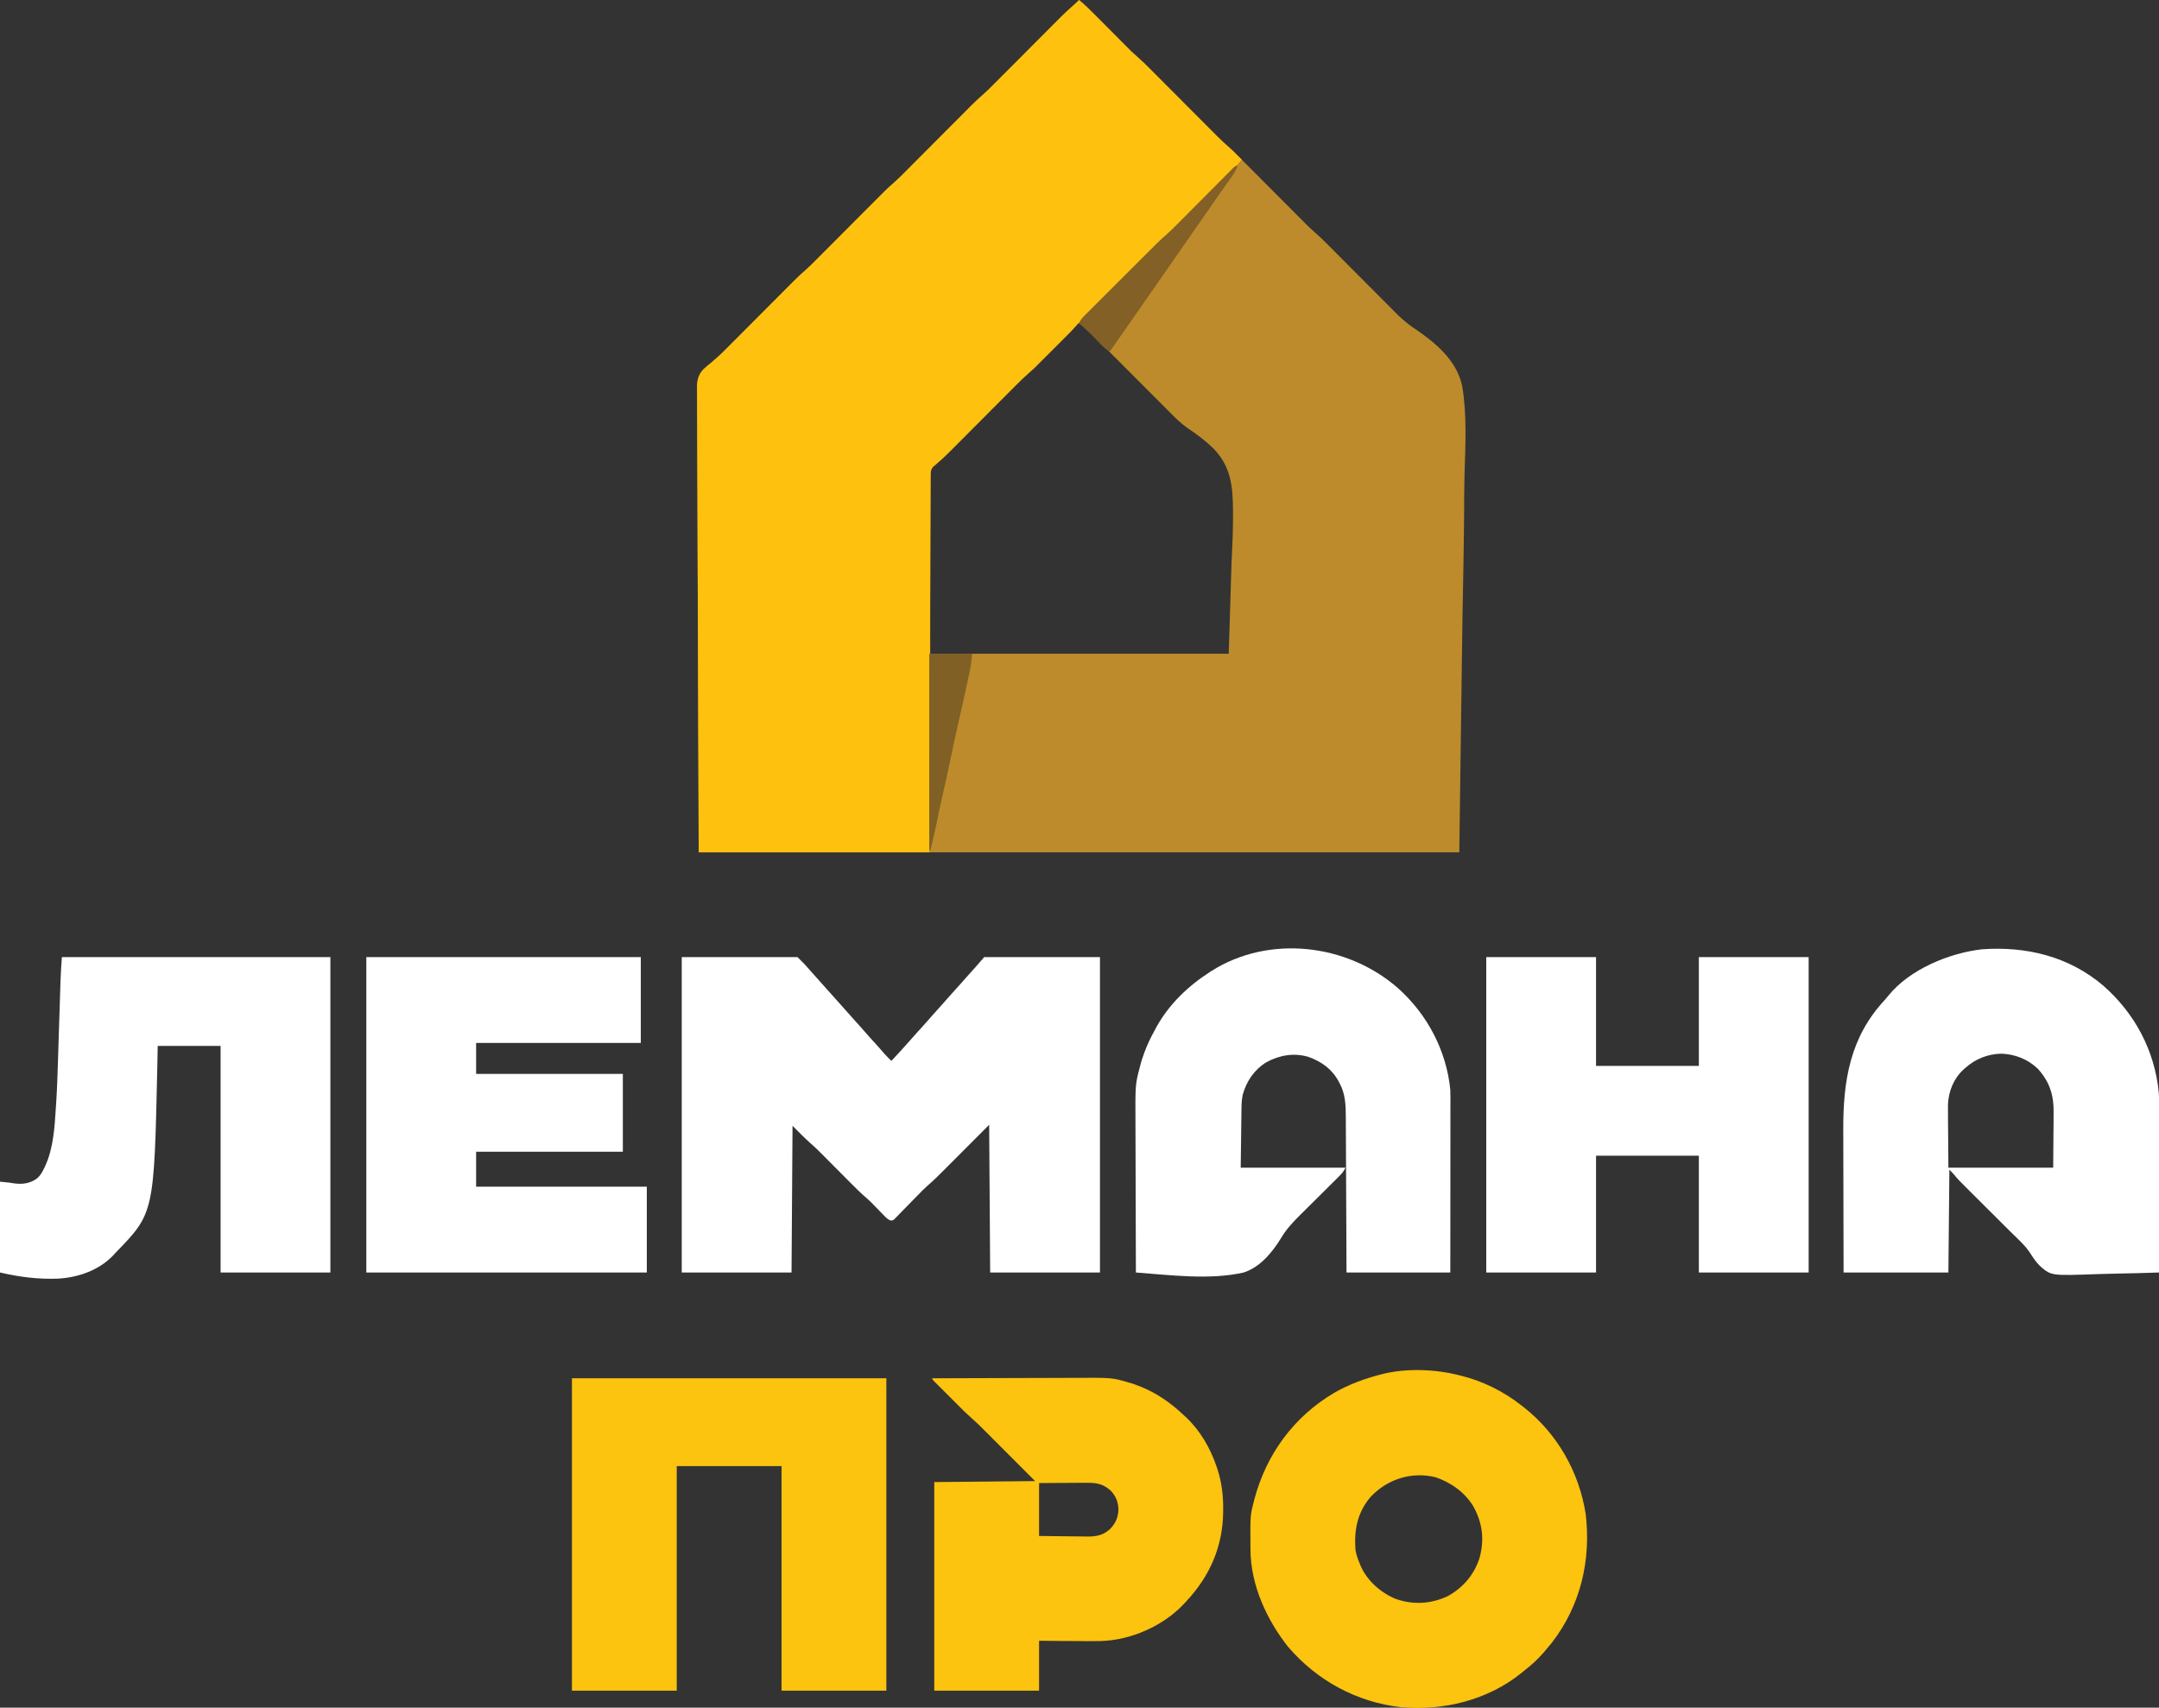
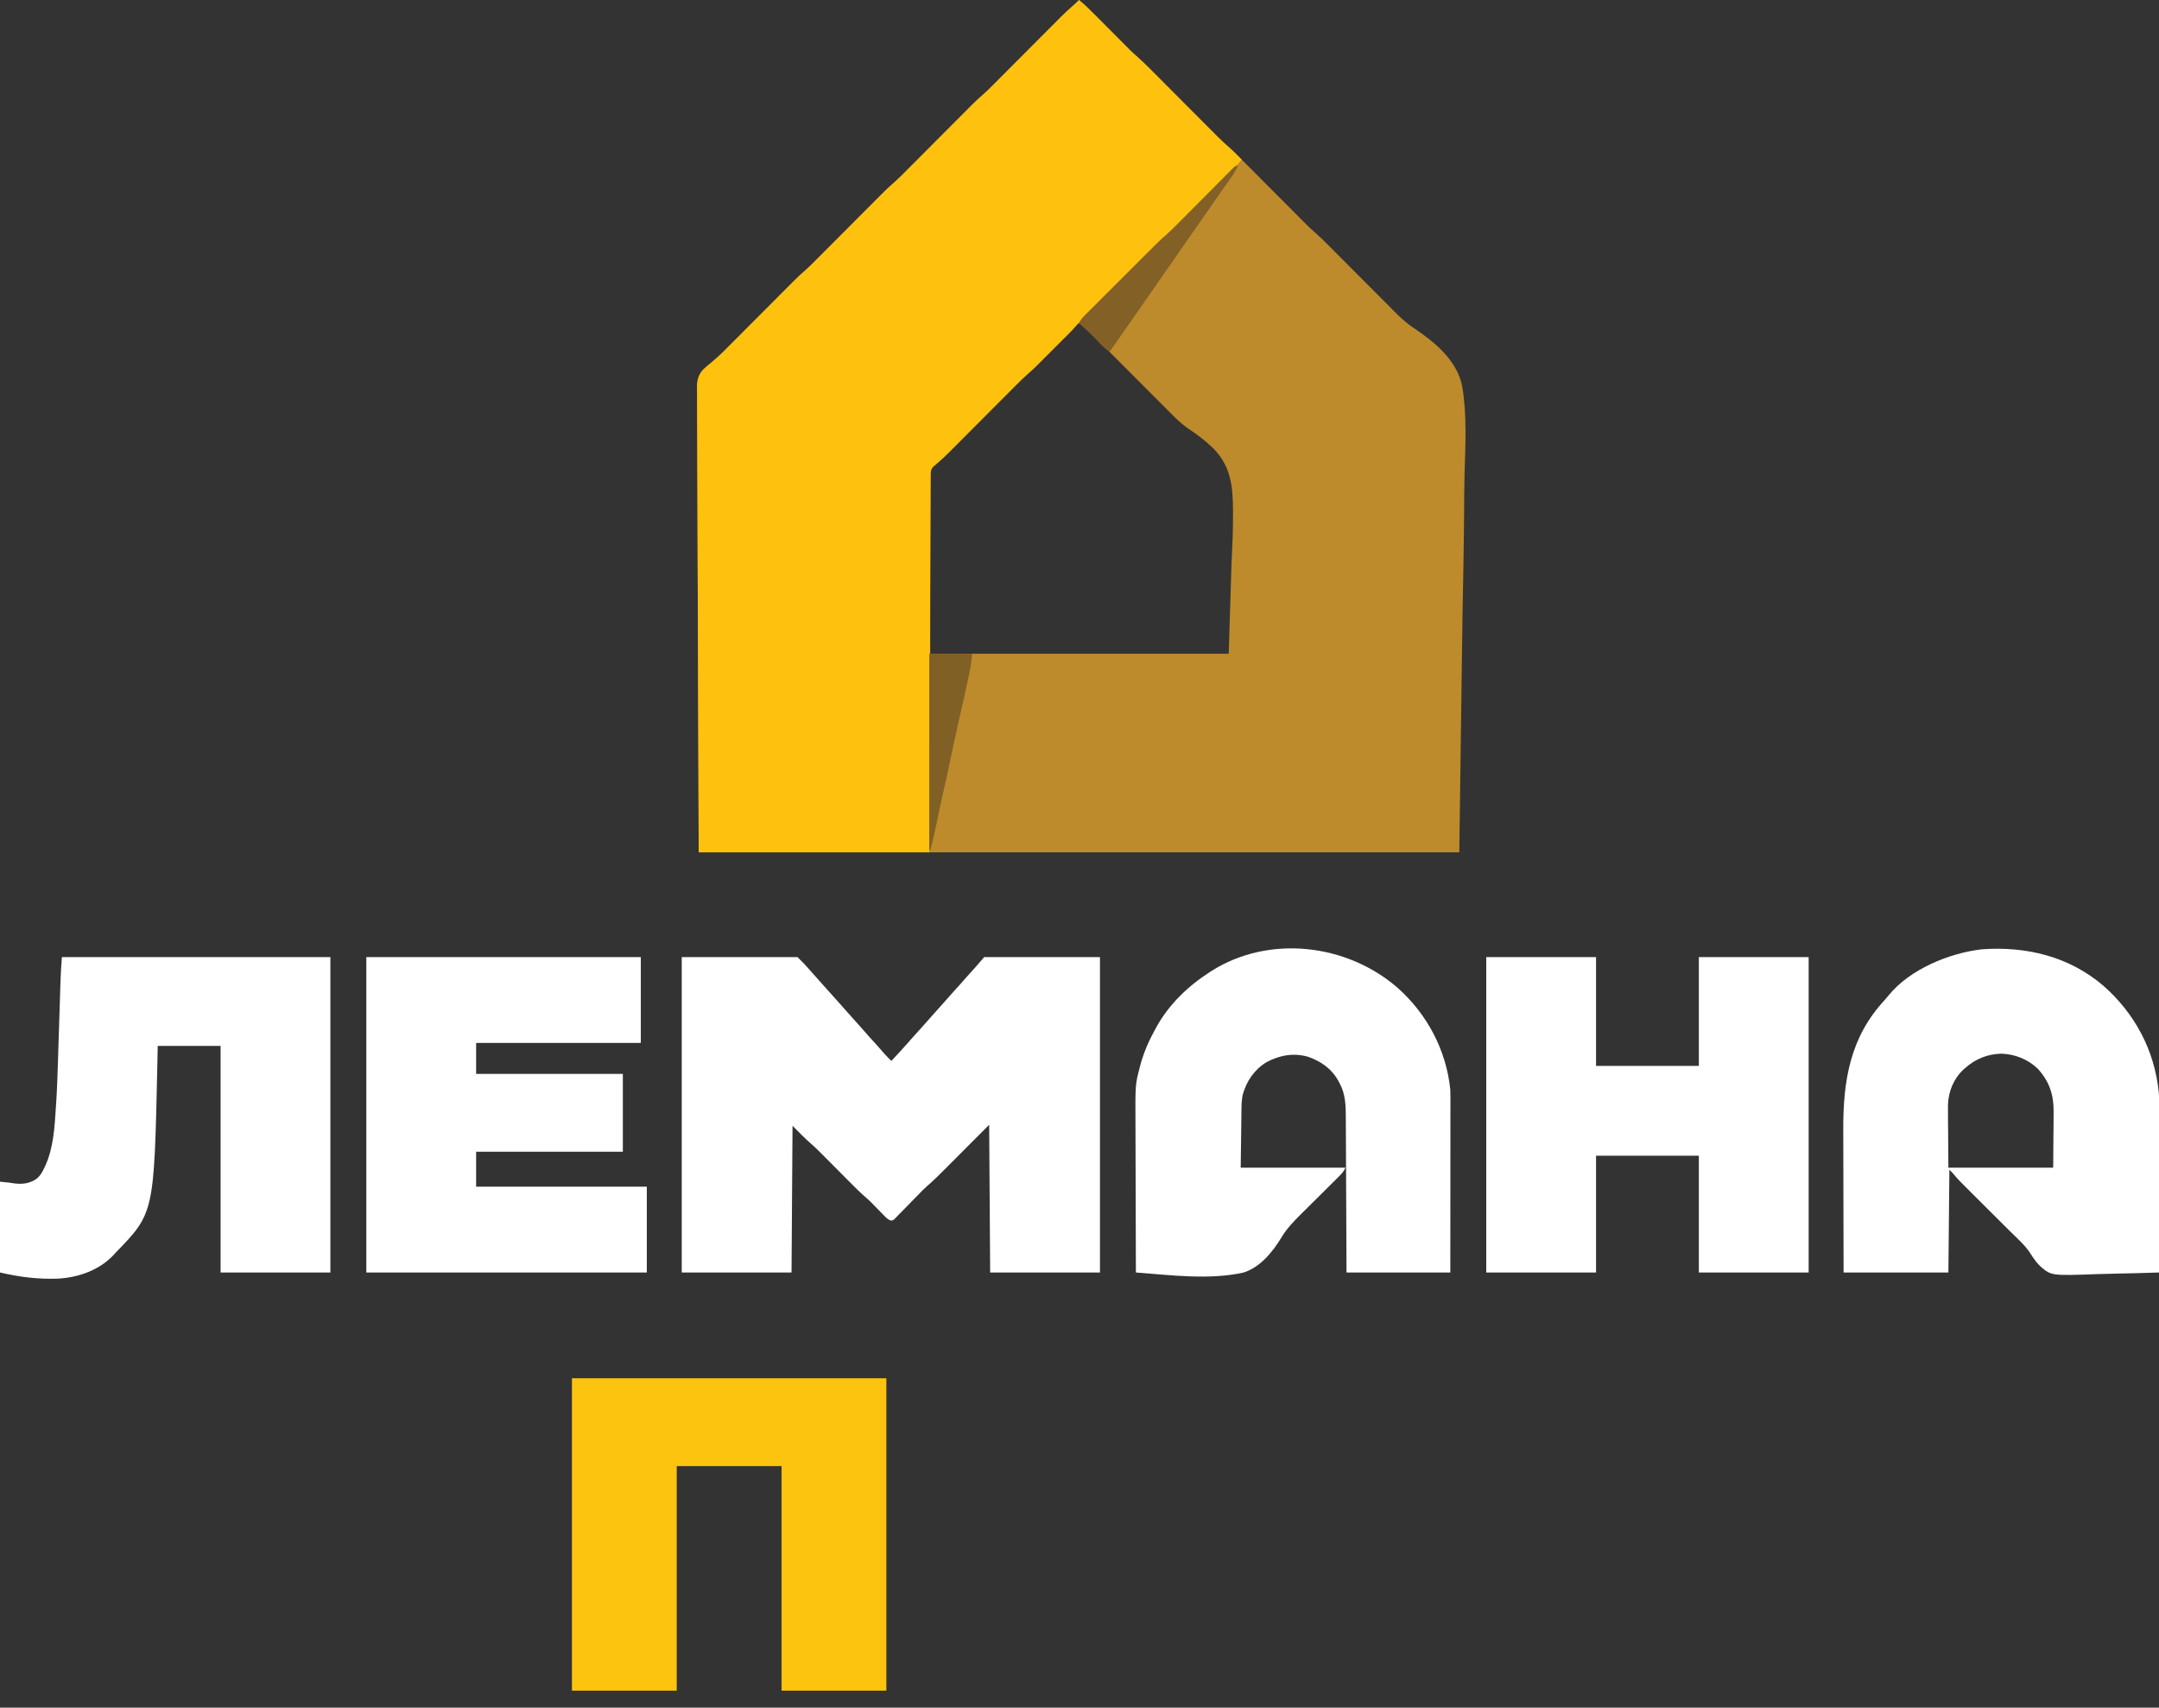
<svg xmlns="http://www.w3.org/2000/svg" width="2163" height="1711" viewBox="0 0 2163 1711" fill="none">
  <rect x="0" y="0" width="2163" height="1711" fill="#333333" stroke="none" />
  <g clip-path="url(#clip0_88_15)">
-     <path d="M1081 0C1086.8 4.777 1092.1 9.981 1097.38 15.31C1098.93 16.873 1100.49 18.433 1102.04 19.992C1105.9 23.864 1109.75 27.741 1113.61 31.618C1116.87 34.903 1120.14 38.185 1123.41 41.465C1124.93 42.989 1126.44 44.515 1127.95 46.042C1128.9 46.993 1129.85 47.944 1130.8 48.894C1132.02 50.123 1132.02 50.123 1133.26 51.376C1135.4 53.427 1137.56 55.373 1139.81 57.306C1144.16 61.091 1148.24 65.116 1152.31 69.211C1153.1 70.001 1153.88 70.79 1154.7 71.604C1156.39 73.305 1158.09 75.008 1159.79 76.712C1162.48 79.414 1165.17 82.112 1167.86 84.81C1174.06 91.023 1180.26 97.24 1186.45 103.458C1192.59 109.618 1198.73 115.775 1204.87 121.93C1207.52 124.579 1210.16 127.232 1212.8 129.884C1214.43 131.519 1216.06 133.154 1217.69 134.789C1218.42 135.52 1219.14 136.25 1219.89 137.003C1223.8 140.916 1227.82 144.621 1232.01 148.236C1235.53 151.353 1238.81 154.694 1242.12 158.027C1242.89 158.797 1243.66 159.567 1244.45 160.361C1246.11 162.02 1247.76 163.68 1249.42 165.342C1252.04 167.976 1254.66 170.608 1257.29 173.238C1263.33 179.296 1269.38 185.359 1275.42 191.422C1281.4 197.428 1287.39 203.433 1293.38 209.434C1295.95 212.017 1298.53 214.603 1301.1 217.189C1302.69 218.784 1304.28 220.378 1305.87 221.973C1306.58 222.685 1307.29 223.396 1308.02 224.13C1311.25 227.367 1314.53 230.503 1317.99 233.494C1322.26 237.181 1326.24 241.117 1330.22 245.119C1330.99 245.899 1331.77 246.679 1332.57 247.482C1334.25 249.163 1335.93 250.844 1337.6 252.527C1340.26 255.195 1342.92 257.86 1345.57 260.524C1351.7 266.659 1357.82 272.8 1363.93 278.94C1370 285.023 1376.06 291.104 1382.13 297.182C1384.73 299.798 1387.34 302.417 1389.95 305.037C1391.56 306.652 1393.17 308.266 1394.78 309.881C1395.86 310.963 1395.86 310.963 1396.95 312.066C1397.63 312.748 1398.31 313.429 1399.02 314.13C1399.89 315.003 1399.89 315.003 1400.77 315.893C1405.77 320.62 1410.76 324.928 1416.51 328.738C1437.49 342.77 1459.75 361.085 1464.9 386.998C1469.79 415.535 1468.11 445.401 1467.27 474.206C1466.9 487.427 1466.86 500.635 1466.82 513.862C1466.56 548.64 1465.85 583.414 1465.19 618.188C1464.14 696.006 1463.08 773.824 1462 854C1210.54 854 959.079 854 699.999 854C699.731 775.398 699.463 696.796 699.187 615.812C699.069 590.976 698.95 566.139 698.828 540.55C698.77 510.267 698.77 510.267 698.759 496.099C698.746 486.184 698.699 476.27 698.627 466.356C698.544 454.921 698.506 443.488 698.525 432.053C698.532 426.204 698.52 420.356 698.45 414.507C698.386 409.213 698.383 403.923 698.428 398.63C698.433 396.72 698.417 394.809 698.376 392.9C698.196 383.96 698.203 377.006 704.549 370.207C707.242 367.633 710.071 365.297 712.999 363C714.438 361.739 715.873 360.472 717.298 359.195C717.916 358.669 718.533 358.143 719.169 357.602C722.68 354.53 725.931 351.19 729.216 347.881C730.384 346.711 730.384 346.711 731.575 345.518C733.252 343.837 734.927 342.156 736.602 340.473C739.257 337.805 741.915 335.14 744.574 332.476C750.219 326.82 755.859 321.16 761.499 315.5C768.039 308.937 774.58 302.376 781.125 295.818C783.735 293.202 786.342 290.583 788.948 287.963C790.56 286.348 792.171 284.734 793.783 283.119C794.499 282.398 795.215 281.677 795.953 280.934C799.841 277.045 803.838 273.365 808 269.773C811.551 266.623 814.873 263.248 818.216 259.881C819.384 258.711 819.384 258.711 820.575 257.518C822.252 255.837 823.927 254.156 825.602 252.473C828.257 249.805 830.915 247.14 833.574 244.476C839.219 238.82 844.859 233.16 850.499 227.5C857.039 220.937 863.58 214.376 870.125 207.818C872.735 205.202 875.342 202.583 877.948 199.963C879.56 198.348 881.171 196.734 882.783 195.119C883.499 194.398 884.215 193.677 884.953 192.934C888.841 189.045 892.838 185.366 897 181.773C900.551 178.624 903.873 175.248 907.216 171.881C907.995 171.101 908.773 170.321 909.575 169.518C911.252 167.837 912.927 166.156 914.602 164.473C917.257 161.805 919.915 159.14 922.574 156.476C928.219 150.82 933.859 145.16 939.499 139.5C946.039 132.937 952.58 126.376 959.125 119.818C961.735 117.202 964.342 114.583 966.948 111.963C968.56 110.348 970.171 108.734 971.783 107.119C972.499 106.398 973.215 105.677 973.953 104.934C977.841 101.045 981.838 97.365 986 93.773C989.551 90.624 992.873 87.248 996.216 83.881C996.995 83.101 997.773 82.321 998.575 81.518C1000.25 79.837 1001.93 78.156 1003.6 76.473C1006.26 73.805 1008.92 71.14 1011.57 68.476C1017.22 62.82 1022.86 57.16 1028.5 51.5C1035.04 44.937 1041.58 38.376 1048.13 31.818C1050.73 29.202 1053.34 26.583 1055.95 23.963C1057.56 22.348 1059.17 20.734 1060.78 19.119C1061.5 18.398 1062.21 17.677 1062.95 16.933C1066.94 12.95 1071.02 9.15 1075.29 5.484C1077.29 3.746 1079.17 1.91 1081 0ZM1078.07 325.699C1077.28 326.495 1076.49 327.291 1075.68 328.112C1074.78 329.01 1073.89 329.908 1072.96 330.834C1071.98 331.828 1071 332.822 1070.02 333.816C1069.01 334.831 1068 335.846 1066.99 336.86C1064.33 339.541 1061.67 342.228 1059 344.916C1054.77 349.195 1050.53 353.467 1046.28 357.735C1044.81 359.219 1043.34 360.706 1041.87 362.193C1040.95 363.114 1040.04 364.034 1039.1 364.983C1038.31 365.784 1037.51 366.586 1036.69 367.412C1034.57 369.452 1032.42 371.385 1030.19 373.306C1025.87 377.063 1021.82 381.054 1017.78 385.119C1017 385.899 1016.23 386.679 1015.42 387.482C1013.75 389.163 1012.07 390.844 1010.4 392.527C1007.74 395.195 1005.08 397.86 1002.42 400.524C996.78 406.18 991.139 411.84 985.499 417.5C978.96 424.063 972.419 430.624 965.874 437.182C963.264 439.798 960.657 442.417 958.05 445.037C956.439 446.652 954.828 448.266 953.216 449.881C952.142 450.963 952.142 450.963 951.046 452.066C947.145 455.969 943.155 459.693 938.949 463.266C938.305 463.838 937.662 464.41 936.999 465C936.108 465.736 935.217 466.472 934.3 467.23C931.414 470.705 931.309 473.302 931.398 477.625C931.394 478.382 931.39 479.14 931.385 479.921C931.377 482.465 931.404 485.007 931.432 487.55C931.433 489.403 931.433 491.256 931.43 493.109C931.429 498.071 931.458 503.032 931.493 507.994C931.521 512.65 931.523 517.306 931.526 521.962C931.553 535.579 931.622 549.196 931.687 562.812C931.79 593.234 931.893 623.656 931.999 655C1030.67 655 1129.34 655 1231 655C1231.91 625.548 1232.81 596.095 1233.75 565.75C1234.15 556.544 1234.55 547.339 1234.96 537.854C1235.15 530.412 1235.31 522.989 1235.3 515.547C1235.3 514.1 1235.3 514.1 1235.3 512.624C1235.2 487.787 1233.49 467.479 1215.45 449.138C1207.46 441.395 1198.65 434.796 1189.38 428.658C1183.13 424.303 1177.74 418.89 1172.39 413.501C1171.78 412.894 1171.17 412.287 1170.55 411.661C1168.57 409.68 1166.59 407.695 1164.61 405.711C1163.22 404.32 1161.83 402.93 1160.45 401.539C1156.81 397.897 1153.17 394.252 1149.54 390.606C1145.84 386.9 1142.14 383.196 1138.44 379.492C1132.47 373.511 1126.5 367.528 1120.53 361.542C1118.11 359.12 1115.7 356.698 1113.28 354.279C1111.15 352.149 1109.02 350.014 1106.9 347.877C1104.82 345.779 1102.73 343.684 1100.64 341.589C1099.55 340.487 1098.45 339.384 1097.36 338.281C1095.76 336.673 1094.16 335.069 1092.56 333.465C1092.08 332.976 1091.59 332.488 1091.1 331.984C1088.22 329.103 1085.3 326.401 1082 324C1079.82 323.78 1079.82 323.78 1078.07 325.699Z" fill="#BD8B2B" />
+     <path d="M1081 0C1086.8 4.777 1092.1 9.981 1097.38 15.31C1098.93 16.873 1100.49 18.433 1102.04 19.992C1105.9 23.864 1109.75 27.741 1113.61 31.618C1116.87 34.903 1120.14 38.185 1123.41 41.465C1124.93 42.989 1126.44 44.515 1127.95 46.042C1128.9 46.993 1129.85 47.944 1130.8 48.894C1132.02 50.123 1132.02 50.123 1133.26 51.376C1144.16 61.091 1148.24 65.116 1152.31 69.211C1153.1 70.001 1153.88 70.79 1154.7 71.604C1156.39 73.305 1158.09 75.008 1159.79 76.712C1162.48 79.414 1165.17 82.112 1167.86 84.81C1174.06 91.023 1180.26 97.24 1186.45 103.458C1192.59 109.618 1198.73 115.775 1204.87 121.93C1207.52 124.579 1210.16 127.232 1212.8 129.884C1214.43 131.519 1216.06 133.154 1217.69 134.789C1218.42 135.52 1219.14 136.25 1219.89 137.003C1223.8 140.916 1227.82 144.621 1232.01 148.236C1235.53 151.353 1238.81 154.694 1242.12 158.027C1242.89 158.797 1243.66 159.567 1244.45 160.361C1246.11 162.02 1247.76 163.68 1249.42 165.342C1252.04 167.976 1254.66 170.608 1257.29 173.238C1263.33 179.296 1269.38 185.359 1275.42 191.422C1281.4 197.428 1287.39 203.433 1293.38 209.434C1295.95 212.017 1298.53 214.603 1301.1 217.189C1302.69 218.784 1304.28 220.378 1305.87 221.973C1306.58 222.685 1307.29 223.396 1308.02 224.13C1311.25 227.367 1314.53 230.503 1317.99 233.494C1322.26 237.181 1326.24 241.117 1330.22 245.119C1330.99 245.899 1331.77 246.679 1332.57 247.482C1334.25 249.163 1335.93 250.844 1337.6 252.527C1340.26 255.195 1342.92 257.86 1345.57 260.524C1351.7 266.659 1357.82 272.8 1363.93 278.94C1370 285.023 1376.06 291.104 1382.13 297.182C1384.73 299.798 1387.34 302.417 1389.95 305.037C1391.56 306.652 1393.17 308.266 1394.78 309.881C1395.86 310.963 1395.86 310.963 1396.95 312.066C1397.63 312.748 1398.31 313.429 1399.02 314.13C1399.89 315.003 1399.89 315.003 1400.77 315.893C1405.77 320.62 1410.76 324.928 1416.51 328.738C1437.49 342.77 1459.75 361.085 1464.9 386.998C1469.79 415.535 1468.11 445.401 1467.27 474.206C1466.9 487.427 1466.86 500.635 1466.82 513.862C1466.56 548.64 1465.85 583.414 1465.19 618.188C1464.14 696.006 1463.08 773.824 1462 854C1210.54 854 959.079 854 699.999 854C699.731 775.398 699.463 696.796 699.187 615.812C699.069 590.976 698.95 566.139 698.828 540.55C698.77 510.267 698.77 510.267 698.759 496.099C698.746 486.184 698.699 476.27 698.627 466.356C698.544 454.921 698.506 443.488 698.525 432.053C698.532 426.204 698.52 420.356 698.45 414.507C698.386 409.213 698.383 403.923 698.428 398.63C698.433 396.72 698.417 394.809 698.376 392.9C698.196 383.96 698.203 377.006 704.549 370.207C707.242 367.633 710.071 365.297 712.999 363C714.438 361.739 715.873 360.472 717.298 359.195C717.916 358.669 718.533 358.143 719.169 357.602C722.68 354.53 725.931 351.19 729.216 347.881C730.384 346.711 730.384 346.711 731.575 345.518C733.252 343.837 734.927 342.156 736.602 340.473C739.257 337.805 741.915 335.14 744.574 332.476C750.219 326.82 755.859 321.16 761.499 315.5C768.039 308.937 774.58 302.376 781.125 295.818C783.735 293.202 786.342 290.583 788.948 287.963C790.56 286.348 792.171 284.734 793.783 283.119C794.499 282.398 795.215 281.677 795.953 280.934C799.841 277.045 803.838 273.365 808 269.773C811.551 266.623 814.873 263.248 818.216 259.881C819.384 258.711 819.384 258.711 820.575 257.518C822.252 255.837 823.927 254.156 825.602 252.473C828.257 249.805 830.915 247.14 833.574 244.476C839.219 238.82 844.859 233.16 850.499 227.5C857.039 220.937 863.58 214.376 870.125 207.818C872.735 205.202 875.342 202.583 877.948 199.963C879.56 198.348 881.171 196.734 882.783 195.119C883.499 194.398 884.215 193.677 884.953 192.934C888.841 189.045 892.838 185.366 897 181.773C900.551 178.624 903.873 175.248 907.216 171.881C907.995 171.101 908.773 170.321 909.575 169.518C911.252 167.837 912.927 166.156 914.602 164.473C917.257 161.805 919.915 159.14 922.574 156.476C928.219 150.82 933.859 145.16 939.499 139.5C946.039 132.937 952.58 126.376 959.125 119.818C961.735 117.202 964.342 114.583 966.948 111.963C968.56 110.348 970.171 108.734 971.783 107.119C972.499 106.398 973.215 105.677 973.953 104.934C977.841 101.045 981.838 97.365 986 93.773C989.551 90.624 992.873 87.248 996.216 83.881C996.995 83.101 997.773 82.321 998.575 81.518C1000.25 79.837 1001.93 78.156 1003.6 76.473C1006.26 73.805 1008.92 71.14 1011.57 68.476C1017.22 62.82 1022.86 57.16 1028.5 51.5C1035.04 44.937 1041.58 38.376 1048.13 31.818C1050.73 29.202 1053.34 26.583 1055.95 23.963C1057.56 22.348 1059.17 20.734 1060.78 19.119C1061.5 18.398 1062.21 17.677 1062.95 16.933C1066.94 12.95 1071.02 9.15 1075.29 5.484C1077.29 3.746 1079.17 1.91 1081 0ZM1078.07 325.699C1077.28 326.495 1076.49 327.291 1075.68 328.112C1074.78 329.01 1073.89 329.908 1072.96 330.834C1071.98 331.828 1071 332.822 1070.02 333.816C1069.01 334.831 1068 335.846 1066.99 336.86C1064.33 339.541 1061.67 342.228 1059 344.916C1054.77 349.195 1050.53 353.467 1046.28 357.735C1044.81 359.219 1043.34 360.706 1041.87 362.193C1040.95 363.114 1040.04 364.034 1039.1 364.983C1038.31 365.784 1037.51 366.586 1036.69 367.412C1034.57 369.452 1032.42 371.385 1030.19 373.306C1025.87 377.063 1021.82 381.054 1017.78 385.119C1017 385.899 1016.23 386.679 1015.42 387.482C1013.75 389.163 1012.07 390.844 1010.4 392.527C1007.74 395.195 1005.08 397.86 1002.42 400.524C996.78 406.18 991.139 411.84 985.499 417.5C978.96 424.063 972.419 430.624 965.874 437.182C963.264 439.798 960.657 442.417 958.05 445.037C956.439 446.652 954.828 448.266 953.216 449.881C952.142 450.963 952.142 450.963 951.046 452.066C947.145 455.969 943.155 459.693 938.949 463.266C938.305 463.838 937.662 464.41 936.999 465C936.108 465.736 935.217 466.472 934.3 467.23C931.414 470.705 931.309 473.302 931.398 477.625C931.394 478.382 931.39 479.14 931.385 479.921C931.377 482.465 931.404 485.007 931.432 487.55C931.433 489.403 931.433 491.256 931.43 493.109C931.429 498.071 931.458 503.032 931.493 507.994C931.521 512.65 931.523 517.306 931.526 521.962C931.553 535.579 931.622 549.196 931.687 562.812C931.79 593.234 931.893 623.656 931.999 655C1030.67 655 1129.34 655 1231 655C1231.91 625.548 1232.81 596.095 1233.75 565.75C1234.15 556.544 1234.55 547.339 1234.96 537.854C1235.15 530.412 1235.31 522.989 1235.3 515.547C1235.3 514.1 1235.3 514.1 1235.3 512.624C1235.2 487.787 1233.49 467.479 1215.45 449.138C1207.46 441.395 1198.65 434.796 1189.38 428.658C1183.13 424.303 1177.74 418.89 1172.39 413.501C1171.78 412.894 1171.17 412.287 1170.55 411.661C1168.57 409.68 1166.59 407.695 1164.61 405.711C1163.22 404.32 1161.83 402.93 1160.45 401.539C1156.81 397.897 1153.17 394.252 1149.54 390.606C1145.84 386.9 1142.14 383.196 1138.44 379.492C1132.47 373.511 1126.5 367.528 1120.53 361.542C1118.11 359.12 1115.7 356.698 1113.28 354.279C1111.15 352.149 1109.02 350.014 1106.9 347.877C1104.82 345.779 1102.73 343.684 1100.64 341.589C1099.55 340.487 1098.45 339.384 1097.36 338.281C1095.76 336.673 1094.16 335.069 1092.56 333.465C1092.08 332.976 1091.59 332.488 1091.1 331.984C1088.22 329.103 1085.3 326.401 1082 324C1079.82 323.78 1079.82 323.78 1078.07 325.699Z" fill="#BD8B2B" />
    <path d="M1081 0C1086.8 4.777 1092.1 9.981 1097.38 15.31C1098.93 16.873 1100.49 18.433 1102.04 19.992C1105.9 23.864 1109.75 27.741 1113.61 31.618C1116.87 34.903 1120.14 38.185 1123.41 41.465C1124.93 42.989 1126.44 44.515 1127.95 46.042C1128.9 46.993 1129.85 47.944 1130.8 48.894C1132.02 50.123 1132.02 50.123 1133.26 51.376C1135.4 53.427 1137.56 55.373 1139.81 57.306C1144.16 61.091 1148.24 65.116 1152.31 69.211C1153.1 70.001 1153.88 70.79 1154.7 71.604C1156.39 73.305 1158.09 75.008 1159.79 76.712C1162.48 79.414 1165.17 82.112 1167.86 84.81C1174.06 91.023 1180.26 97.24 1186.45 103.458C1192.59 109.618 1198.73 115.775 1204.87 121.93C1207.52 124.579 1210.16 127.232 1212.8 129.884C1214.43 131.519 1216.06 133.154 1217.69 134.789C1218.42 135.52 1219.14 136.25 1219.89 137.003C1223.88 140.994 1227.97 144.805 1232.25 148.477C1234.79 150.688 1237.14 153.042 1239.5 155.438C1240.78 156.735 1240.78 156.735 1242.09 158.059C1242.72 158.699 1243.35 159.34 1244 160C1239.81 164.994 1235.45 169.693 1230.84 174.293C1230.15 174.985 1229.46 175.677 1228.74 176.39C1226.48 178.658 1224.21 180.923 1221.94 183.188C1220.36 184.775 1218.77 186.362 1217.19 187.95C1213.87 191.27 1210.55 194.588 1207.22 197.905C1202.98 202.142 1198.74 206.383 1194.51 210.625C1191.23 213.902 1187.96 217.177 1184.68 220.451C1183.12 222.013 1181.56 223.576 1180 225.14C1177.81 227.331 1175.61 229.52 1173.42 231.707C1172.79 232.344 1172.15 232.981 1171.5 233.638C1168.42 236.696 1165.3 239.643 1162.02 242.478C1157.91 246.032 1154.06 249.798 1150.23 253.644C1149.49 254.374 1148.76 255.103 1148.01 255.855C1145.62 258.243 1143.23 260.635 1140.84 263.027C1139.16 264.702 1137.49 266.377 1135.81 268.052C1132.31 271.553 1128.81 275.055 1125.31 278.559C1120.84 283.036 1116.36 287.508 1111.89 291.978C1108.43 295.433 1104.97 298.89 1101.52 302.348C1099.87 303.997 1098.22 305.645 1096.57 307.293C1094.26 309.602 1091.95 311.914 1089.64 314.226C1088.97 314.897 1088.3 315.568 1087.6 316.259C1083.76 320.117 1080.12 324.09 1076.56 328.208C1074.64 330.408 1072.63 332.495 1070.57 334.561C1069.77 335.358 1068.98 336.156 1068.16 336.978C1066.91 338.228 1066.91 338.228 1065.63 339.504C1064.75 340.386 1063.87 341.268 1062.96 342.177C1060.63 344.502 1058.31 346.825 1055.98 349.147C1054.56 350.561 1053.15 351.977 1051.74 353.394C1048.99 356.142 1046.25 358.886 1043.5 361.629C1042.67 362.465 1041.84 363.3 1040.98 364.161C1040.18 364.956 1039.38 365.75 1038.56 366.569C1037.53 367.602 1037.53 367.602 1036.47 368.656C1034.43 370.591 1032.36 372.434 1030.23 374.27C1025.89 378.041 1021.83 382.043 1017.78 386.119C1016.62 387.289 1016.62 387.289 1015.42 388.482C1013.75 390.163 1012.07 391.844 1010.4 393.527C1007.74 396.195 1005.08 398.86 1002.42 401.524C996.78 407.18 991.139 412.84 985.499 418.5C978.96 425.063 972.419 431.624 965.874 438.182C963.264 440.798 960.657 443.417 958.05 446.037C956.439 447.652 954.828 449.266 953.216 450.881C952.142 451.963 952.142 451.963 951.046 453.066C947.112 457.001 943.086 460.755 938.851 464.364C938.24 464.904 937.629 465.444 936.999 466C936.312 466.56 935.625 467.12 934.916 467.697C932.372 470.753 932.491 472.541 932.476 476.489C932.464 477.469 932.464 477.469 932.452 478.468C932.43 480.665 932.436 482.862 932.442 485.059C932.432 486.647 932.421 488.234 932.407 489.821C932.376 494.19 932.369 498.559 932.366 502.929C932.359 507.638 932.328 512.347 932.301 517.055C932.256 525.216 932.226 533.377 932.206 541.538C932.177 553.338 932.126 565.137 932.069 576.936C931.978 596.079 931.905 615.222 931.843 634.364C931.783 652.962 931.714 671.56 931.634 690.157C931.629 691.315 931.624 692.473 931.619 693.665C931.58 702.719 931.541 711.772 931.501 720.825C931.308 765.217 931.156 809.608 930.999 854C854.769 854 778.539 854 699.999 854C699.475 734.57 699.475 734.57 699.365 684.721C699.341 674.037 699.316 663.353 699.291 652.669C699.287 651.22 699.284 649.771 699.28 648.322C699.225 625.231 699.127 602.141 699.007 579.051C698.885 555.315 698.805 531.578 698.778 507.841C698.761 492.548 698.707 477.256 698.596 461.963C698.528 451.938 698.507 441.912 698.524 431.886C698.532 426.102 698.519 420.319 698.45 414.535C698.386 409.234 698.383 403.937 698.428 398.636C698.433 396.723 698.417 394.81 698.376 392.898C698.196 383.959 698.204 377.006 704.549 370.207C707.242 367.633 710.071 365.297 712.999 363C714.438 361.739 715.873 360.472 717.298 359.195C717.915 358.669 718.533 358.143 719.169 357.602C722.68 354.53 725.931 351.19 729.216 347.881C730.384 346.711 730.384 346.711 731.575 345.518C733.251 343.837 734.927 342.156 736.602 340.473C739.257 337.805 741.915 335.14 744.574 332.476C750.219 326.82 755.859 321.16 761.499 315.5C768.039 308.937 774.58 302.376 781.125 295.818C783.735 293.202 786.342 290.583 788.948 287.963C790.56 286.348 792.171 284.734 793.783 283.119C794.499 282.398 795.215 281.677 795.953 280.934C799.841 277.045 803.838 273.365 808 269.773C811.551 266.623 814.873 263.248 818.216 259.881C819.384 258.711 819.384 258.711 820.575 257.518C822.251 255.837 823.927 254.156 825.602 252.473C828.257 249.805 830.915 247.14 833.574 244.476C839.219 238.82 844.859 233.16 850.499 227.5C857.039 220.937 863.58 214.376 870.125 207.818C872.735 205.202 875.342 202.583 877.948 199.963C879.56 198.348 881.171 196.734 882.783 195.119C883.499 194.398 884.215 193.677 884.952 192.934C888.841 189.045 892.838 185.366 897 181.773C900.551 178.624 903.873 175.248 907.216 171.881C907.994 171.101 908.773 170.321 909.575 169.518C911.251 167.837 912.927 166.156 914.602 164.473C917.257 161.805 919.915 159.14 922.574 156.476C928.219 150.82 933.859 145.16 939.499 139.5C946.039 132.937 952.58 126.376 959.125 119.818C961.735 117.202 964.342 114.583 966.948 111.963C968.56 110.348 970.171 108.734 971.783 107.119C972.499 106.398 973.215 105.677 973.952 104.934C977.841 101.045 981.838 97.365 986 93.773C989.551 90.624 992.873 87.248 996.216 83.881C996.995 83.101 997.773 82.321 998.575 81.518C1000.25 79.837 1001.93 78.156 1003.6 76.473C1006.26 73.805 1008.92 71.14 1011.57 68.476C1017.22 62.82 1022.86 57.16 1028.5 51.5C1035.04 44.937 1041.58 38.376 1048.13 31.818C1050.73 29.202 1053.34 26.583 1055.95 23.963C1057.56 22.348 1059.17 20.734 1060.78 19.119C1061.5 18.398 1062.21 17.677 1062.95 16.933C1066.94 12.95 1071.02 9.15 1075.29 5.484C1077.29 3.746 1079.17 1.91 1081 0Z" fill="#FEC10E" />
    <path d="M683 959C721.28 959 759.56 959 799 959C806.815 966.815 806.815 966.815 809.312 969.75C812.157 973.049 815.063 976.283 818 979.5C821.456 983.289 824.865 987.111 828.23 990.98C831.776 995.027 835.395 999.007 839 1003C843.768 1008.28 848.515 1013.57 853.188 1018.94C856.033 1022.18 858.929 1025.37 861.816 1028.57C863.708 1030.68 865.579 1032.8 867.438 1034.94C871.084 1039.13 874.831 1043.22 878.574 1047.32C881.205 1050.23 883.782 1053.17 886.332 1056.15C888.469 1058.52 890.729 1060.76 893 1063C902.298 1053.08 902.298 1053.08 911.336 1042.91C915.592 1038.02 919.98 1033.24 924.328 1028.42C928.317 1024 932.276 1019.55 936.188 1015.06C939.033 1011.82 941.929 1008.63 944.816 1005.43C946.708 1003.32 948.579 1001.2 950.438 999.062C954.089 994.868 957.843 990.769 961.59 986.66C964.169 983.814 966.7 980.93 969.219 978.031C972.007 974.852 974.851 971.722 977.691 968.59C980.506 965.433 983.247 962.211 986 959C1024.28 959 1062.56 959 1102 959C1102 1063.28 1102 1167.56 1102 1275C1065.7 1275 1029.4 1275 992 1275C991.67 1226.16 991.34 1177.32 991 1127C972.928 1145.11 972.928 1145.11 954.861 1163.23C951.343 1166.75 951.343 1166.75 949.688 1168.41C948.548 1169.55 947.408 1170.69 946.269 1171.84C940.595 1177.54 934.933 1183.18 928.81 1188.4C925.409 1191.4 922.295 1194.68 919.141 1197.94C917.682 1199.42 916.222 1200.91 914.762 1202.39C912.489 1204.71 910.22 1207.03 907.961 1209.36C905.762 1211.63 903.546 1213.88 901.328 1216.12C900.652 1216.83 899.976 1217.54 899.279 1218.26C898.645 1218.9 898.01 1219.54 897.356 1220.2C896.803 1220.76 896.25 1221.33 895.68 1221.91C894 1223 894 1223 891.925 1222.79C889.169 1221.66 887.587 1219.9 885.516 1217.77C884.662 1216.91 883.809 1216.04 882.93 1215.14C882.045 1214.23 881.161 1213.32 880.25 1212.38C878.508 1210.59 876.763 1208.8 875.016 1207.02C873.86 1205.83 873.86 1205.83 872.681 1204.61C870.614 1202.6 868.535 1200.72 866.347 1198.84C861.641 1194.76 857.263 1190.38 852.88 1185.95C851.401 1184.46 849.918 1182.97 848.435 1181.49C844.756 1177.79 841.081 1174.09 837.407 1170.4C834.29 1167.26 831.17 1164.12 828.048 1160.99C826.601 1159.54 825.158 1158.08 823.715 1156.63C819.974 1152.87 816.255 1149.15 812.215 1145.72C805.863 1140.11 799.99 1133.99 794 1128C793.67 1176.51 793.34 1225.02 793 1275C756.7 1275 720.4 1275 683 1275C683 1170.72 683 1066.44 683 959Z" fill="white" />
    <path d="M1489 959C1525.3 959 1561.6 959 1599 959C1599 994.97 1599 1030.94 1599 1068C1632.99 1068 1666.98 1068 1702 1068C1702 1032.03 1702 996.06 1702 959C1738.3 959 1774.6 959 1812 959C1812 1063.28 1812 1167.56 1812 1275C1775.7 1275 1739.4 1275 1702 1275C1702 1236.39 1702 1197.78 1702 1158C1668.01 1158 1634.02 1158 1599 1158C1599 1196.61 1599 1235.22 1599 1275C1562.7 1275 1526.4 1275 1489 1275C1489 1170.72 1489 1066.44 1489 959Z" fill="white" />
-     <path d="M1462 1378C1462.74 1378.18 1463.49 1378.36 1464.25 1378.55C1485.81 1383.88 1506.54 1394.32 1524 1408C1524.86 1408.66 1525.73 1409.33 1526.62 1410.01C1560.26 1436.51 1581.96 1474.76 1588.64 1516.97C1594.13 1563.32 1583.51 1608.73 1554.78 1645.87C1552.56 1648.62 1550.3 1651.32 1548 1654C1547.2 1654.93 1546.41 1655.86 1545.59 1656.81C1539.9 1663.29 1533.81 1668.72 1527 1674C1526.02 1674.8 1525.05 1675.6 1524.04 1676.43C1490.51 1703.48 1445.93 1714.44 1403.44 1710.54C1359.39 1705.59 1319.3 1683.85 1290.53 1650.11C1268.97 1623 1253.01 1588.02 1252.79 1552.89C1252.79 1552.13 1252.78 1551.37 1252.77 1550.59C1252.54 1518.5 1252.54 1518.5 1256 1505C1256.2 1504.2 1256.4 1503.4 1256.61 1502.57C1268.56 1457.24 1296.19 1419.43 1336.75 1395.52C1351.59 1387.01 1367.44 1381.22 1384 1377C1384.7 1376.82 1385.41 1376.64 1386.14 1376.45C1409.84 1370.77 1438.56 1371.92 1462 1378ZM1373 1500C1359.78 1515.69 1356.5 1533.13 1358 1553C1358.81 1557.64 1360.13 1561.69 1362 1566C1362.4 1567 1362.8 1568 1363.21 1569.03C1369.85 1583.97 1383.09 1595.67 1398.06 1601.97C1415.82 1608.2 1433.26 1607.19 1450.25 1599.38C1465.54 1591.08 1476.89 1577.85 1482.19 1561.27C1487.32 1543.29 1485.35 1526.29 1476.37 1509.84C1467.85 1495.38 1453.84 1485.5 1438.12 1480.13C1413.98 1474.27 1389.84 1482.05 1373 1500Z" fill="#FCC30F" />
    <path d="M2107.15 987.58C2138.85 1015.38 2158.73 1052.69 2162.8 1094.87C2163.24 1101.7 2163.13 1108.55 2163.12 1115.38C2163.11 1117.13 2163.12 1118.88 2163.12 1120.62C2163.12 1125.33 2163.11 1130.04 2163.1 1134.76C2163.1 1139.69 2163.1 1144.63 2163.09 1149.56C2163.09 1158.89 2163.08 1168.22 2163.07 1177.55C2163.06 1188.18 2163.06 1198.81 2163.05 1209.44C2163.04 1231.29 2163.02 1253.15 2163 1275C2149.15 1275.49 2135.31 1275.86 2121.45 1276.09C2115.02 1276.2 2108.59 1276.35 2102.16 1276.59C2055.27 1278.29 2055.27 1278.29 2044.49 1269.17C2040.54 1265.43 2037.45 1261.16 2034.59 1256.55C2029.19 1247.89 2021.01 1240.89 2013.81 1233.73C2011.74 1231.68 2009.68 1229.63 2007.63 1227.57C2003.25 1223.21 1998.88 1218.86 1994.5 1214.5C1989.43 1209.45 1984.35 1204.39 1979.28 1199.34C1977.26 1197.32 1975.24 1195.32 1973.22 1193.31C1962.15 1182.28 1962.15 1182.28 1957.33 1176.54C1955.96 1174.96 1954.48 1173.48 1953 1172C1952.67 1205.99 1952.34 1239.98 1952 1275C1917.35 1275 1882.7 1275 1847 1275C1846.88 1231.25 1846.88 1231.25 1846.86 1212.8C1846.84 1200.11 1846.82 1187.41 1846.78 1174.71C1846.75 1165.46 1846.73 1156.21 1846.72 1146.96C1846.72 1142.07 1846.71 1137.18 1846.68 1132.29C1846.47 1083.3 1853.3 1039.57 1887.96 1002.26C1889.38 1000.69 1890.74 999.072 1892.05 997.416C1913.27 971.191 1952.84 954.919 1985.54 951.18C2029.93 947.959 2072.76 958.247 2107.15 987.58ZM1969 1070C1968.38 1070.55 1967.75 1071.09 1967.1 1071.65C1957.23 1080.81 1952.09 1093.51 1951.58 1106.9C1951.52 1110.42 1951.56 1113.94 1951.61 1117.46C1951.62 1118.82 1951.62 1120.17 1951.62 1121.53C1951.64 1126.48 1951.7 1131.43 1951.75 1136.38C1951.83 1147.47 1951.92 1158.57 1952 1170C1986.65 1170 2021.3 1170 2057 1170C2057.08 1158.72 2057.17 1147.44 2057.25 1135.81C2057.29 1132.28 2057.32 1128.74 2057.36 1125.1C2057.38 1121.87 2057.38 1121.87 2057.38 1118.65C2057.39 1117.23 2057.4 1115.82 2057.42 1114.41C2057.66 1097.14 2053.3 1083.76 2041.56 1070.81C2031.64 1061.32 2018.63 1056.17 2005 1055.75C1991.35 1056.11 1979.18 1060.9 1969 1070Z" fill="white" />
    <path d="M1400.12 989.693C1429.76 1015.98 1449.09 1052.4 1453 1092C1453.08 1094.65 1453.13 1097.27 1453.12 1099.91C1453.12 1101.04 1453.12 1101.04 1453.12 1102.2C1453.12 1104.7 1453.12 1107.2 1453.11 1109.71C1453.11 1111.51 1453.11 1113.32 1453.11 1115.12C1453.11 1120 1453.11 1124.88 1453.1 1129.77C1453.09 1134.87 1453.09 1139.98 1453.09 1145.09C1453.09 1154.75 1453.08 1164.42 1453.07 1174.08C1453.06 1187.15 1453.05 1200.21 1453.05 1213.28C1453.04 1233.85 1453.02 1254.43 1453 1275C1418.68 1275 1384.36 1275 1349 1275C1348.95 1262.94 1348.9 1250.88 1348.85 1238.46C1348.81 1230.81 1348.78 1223.16 1348.74 1215.51C1348.68 1203.38 1348.62 1191.25 1348.58 1179.11C1348.54 1170.27 1348.5 1161.44 1348.46 1152.6C1348.43 1147.92 1348.41 1143.25 1348.4 1138.57C1348.38 1134.16 1348.36 1129.75 1348.33 1125.34C1348.32 1123.73 1348.32 1122.12 1348.31 1120.51C1348.3 1108.38 1348.12 1096.6 1342.25 1085.69C1341.89 1085 1341.53 1084.32 1341.16 1083.62C1334.49 1071.19 1324.21 1063.86 1311 1059C1296.39 1054.67 1282.2 1057.13 1268.89 1064.22C1256.56 1071.84 1248.87 1083.14 1245 1097C1244.16 1101.32 1243.85 1105.44 1243.79 1109.83C1243.78 1110.5 1243.77 1111.16 1243.76 1111.85C1243.73 1113.98 1243.71 1116.11 1243.68 1118.24C1243.66 1119.56 1243.64 1120.87 1243.63 1122.22C1243.56 1127.1 1243.5 1131.99 1243.44 1136.88C1243.29 1147.81 1243.15 1158.74 1243 1170C1277.65 1170 1312.3 1170 1348 1170C1346.03 1173.94 1344.29 1175.95 1341.2 1179.01C1340.71 1179.5 1340.23 1179.98 1339.73 1180.48C1338.12 1182.08 1336.51 1183.67 1334.89 1185.27C1333.77 1186.39 1332.64 1187.5 1331.52 1188.62C1328.56 1191.57 1325.6 1194.51 1322.63 1197.45C1317.89 1202.14 1313.17 1206.84 1308.45 1211.54C1306.81 1213.17 1305.16 1214.8 1303.52 1216.42C1295.94 1223.93 1289 1231.09 1283.56 1240.31C1274.65 1254.8 1262.71 1269.53 1246 1275C1211.81 1282.76 1172.64 1277.57 1138 1275C1137.9 1251.39 1137.83 1227.78 1137.79 1204.17C1137.77 1193.2 1137.74 1182.24 1137.7 1171.27C1137.66 1161.71 1137.63 1152.14 1137.62 1142.57C1137.62 1137.52 1137.6 1132.46 1137.58 1127.4C1137.35 1086.46 1137.35 1086.46 1142 1069C1142.3 1067.85 1142.59 1066.7 1142.9 1065.52C1143.59 1063.01 1144.37 1060.58 1145.25 1058.13C1145.54 1057.27 1145.84 1056.42 1146.14 1055.54C1149.07 1047.32 1152.8 1039.63 1157 1032C1157.56 1030.95 1158.13 1029.89 1158.71 1028.81C1171.33 1006.11 1190.34 987.952 1212 974.002C1212.58 973.626 1213.16 973.251 1213.76 972.864C1271.6 936.276 1349.45 945.638 1400.12 989.693Z" fill="white" />
    <path d="M367 959C457.75 959 548.5 959 642 959C642 987.38 642 1015.76 642 1045C587.55 1045 533.1 1045 477 1045C477 1055.23 477 1065.46 477 1076C525.51 1076 574.02 1076 624 1076C624 1101.74 624 1127.48 624 1154C575.49 1154 526.98 1154 477 1154C477 1165.55 477 1177.1 477 1189C533.43 1189 589.86 1189 648 1189C648 1217.38 648 1245.76 648 1275C555.27 1275 462.54 1275 367 1275C367 1170.72 367 1066.44 367 959Z" fill="white" />
    <path d="M573 1381C676.95 1381 780.9 1381 888 1381C888 1484.29 888 1587.58 888 1694C853.35 1694 818.7 1694 783 1694C783 1619.75 783 1545.5 783 1469C748.35 1469 713.7 1469 678 1469C678 1543.25 678 1617.5 678 1694C643.35 1694 608.7 1694 573 1694C573 1590.71 573 1487.42 573 1381Z" fill="#FCC30F" />
    <path d="M62 959C150.77 959 239.54 959 331 959C331 1063.28 331 1167.56 331 1275C294.7 1275 258.4 1275 221 1275C221 1200.09 221 1125.18 221 1048C200.21 1048 179.42 1048 158 1048C157.876 1054.56 157.752 1061.12 157.625 1067.88C154.392 1215.47 154.392 1215.47 116 1255C115.386 1255.69 114.773 1256.37 114.141 1257.08C99.848 1272.57 78.613 1280.05 57.954 1281.16C37.846 1281.88 19.59 1279.52 0 1275C0 1244.97 0 1214.94 0 1184C10 1185 10 1185 13.062 1185.56C21.88 1186.88 29.625 1186.13 37.012 1180.84C40.364 1177.93 42.227 1174.66 44.125 1170.69C44.466 1169.98 44.806 1169.28 45.157 1168.55C53.685 1150.19 54.715 1128.93 56.021 1109.02C56.15 1107.07 56.15 1107.07 56.281 1105.07C57.153 1091.5 57.62 1077.91 58.035 1064.31C58.119 1061.7 58.203 1059.08 58.288 1056.47C58.486 1050.38 58.679 1044.28 58.869 1038.19C59.231 1026.6 59.6 1015.01 59.974 1003.42C60.095 999.652 60.212 995.882 60.328 992.113C60.402 989.785 60.477 987.457 60.551 985.129C60.582 984.104 60.612 983.08 60.644 982.024C60.895 974.317 61.449 966.709 62 959Z" fill="white" />
-     <path d="M934 1381C956.602 1380.91 979.204 1380.84 1001.81 1380.79C1012.3 1380.77 1022.8 1380.75 1033.3 1380.7C1042.45 1380.66 1051.61 1380.63 1060.77 1380.62C1065.61 1380.62 1070.45 1380.61 1075.29 1380.58C1114.08 1380.35 1114.08 1380.35 1130 1385C1131.04 1385.3 1132.08 1385.6 1133.14 1385.9C1135.42 1386.59 1137.6 1387.38 1139.81 1388.25C1140.58 1388.55 1141.36 1388.84 1142.15 1389.15C1159 1395.81 1172.82 1405.57 1186 1418C1186.74 1418.67 1187.47 1419.35 1188.23 1420.04C1202.58 1433.62 1212.55 1450.98 1218.88 1469.56C1219.15 1470.37 1219.42 1471.17 1219.71 1471.99C1223.96 1485.26 1225.57 1498.38 1225.44 1512.25C1225.43 1512.97 1225.43 1513.68 1225.43 1514.42C1225.19 1549.55 1212.02 1579.55 1188 1605C1187.32 1605.75 1186.63 1606.5 1185.93 1607.27C1165.09 1629.27 1133.23 1643.31 1103.05 1644.27C1094.05 1644.47 1085.04 1644.38 1076.04 1644.28C1071.37 1644.23 1066.71 1644.21 1062.04 1644.19C1055.03 1644.15 1048.01 1644.07 1041 1644C1041 1660.5 1041 1677 1041 1694C1006.35 1694 971.7 1694 936 1694C936 1625.03 936 1556.06 936 1485C969.33 1484.67 1002.66 1484.34 1037 1484C1027.27 1474.25 1017.53 1464.49 1007.5 1454.44C1004.44 1451.37 1001.38 1448.3 998.229 1445.14C995.456 1442.36 995.456 1442.36 992.683 1439.59C991.459 1438.36 990.236 1437.14 989.014 1435.91C980.151 1427 980.151 1427 970.815 1418.59C967.237 1415.46 963.917 1412.06 960.562 1408.7C959.797 1407.93 959.031 1407.17 958.243 1406.38C956.642 1404.78 955.042 1403.18 953.443 1401.57C950.983 1399.11 948.517 1396.65 946.051 1394.19C944.492 1392.63 942.933 1391.07 941.375 1389.51C940.264 1388.4 940.264 1388.4 939.131 1387.27C938.456 1386.59 937.781 1385.92 937.086 1385.22C936.488 1384.62 935.891 1384.02 935.275 1383.4C934 1382 934 1382 934 1381ZM1041 1486C1041 1503.49 1041 1520.98 1041 1539C1048.51 1539.11 1056.03 1539.21 1063.54 1539.26C1067.04 1539.29 1070.54 1539.32 1074.04 1539.38C1078.06 1539.44 1082.09 1539.47 1086.12 1539.49C1087.36 1539.52 1088.6 1539.54 1089.87 1539.57C1098.64 1539.57 1105.56 1538.11 1112.14 1532.03C1117.64 1526.21 1120.13 1520.72 1120.5 1512.69C1120.29 1505.11 1118.23 1499.57 1113.13 1493.93C1104.76 1486.13 1097.52 1485.57 1086.41 1485.71C1085.11 1485.71 1083.81 1485.72 1082.47 1485.72C1079.04 1485.73 1075.6 1485.76 1072.17 1485.8C1068.66 1485.83 1065.14 1485.84 1061.63 1485.85C1054.75 1485.89 1047.88 1485.94 1041 1486Z" fill="#FCC30F" />
    <path d="M1240 166C1238.68 169.619 1237.09 172.567 1234.87 175.711C1234.23 176.614 1233.6 177.517 1232.95 178.447C1232.26 179.413 1231.58 180.38 1230.88 181.375C1229.41 183.456 1227.95 185.536 1226.49 187.617C1225.37 189.21 1225.37 189.21 1224.23 190.835C1220.8 195.71 1217.4 200.605 1214 205.5C1212.67 207.417 1211.33 209.333 1210 211.25C1209.01 212.673 1209.01 212.673 1208 214.125C1190 240 1172 265.875 1154 291.75C1153.34 292.699 1152.68 293.648 1152 294.626C1150.67 296.54 1149.34 298.454 1148 300.368C1144.65 305.197 1141.29 310.026 1137.93 314.855C1129.31 327.254 1120.67 339.636 1112 352C1108.31 350.458 1106.01 348.225 1103.23 345.387C1102.32 344.468 1101.41 343.55 1100.48 342.604C1099.53 341.632 1098.58 340.66 1097.62 339.688C1089.65 331.477 1089.65 331.477 1081 324C1082.36 320.95 1083.9 318.847 1086.26 316.491C1086.93 315.814 1087.61 315.137 1088.3 314.44C1089.04 313.708 1089.78 312.976 1090.54 312.221C1091.31 311.442 1092.09 310.663 1092.89 309.86C1095.47 307.28 1098.05 304.708 1100.63 302.137C1102.43 300.344 1104.22 298.55 1106.01 296.756C1109.78 292.993 1113.55 289.233 1117.32 285.476C1121.66 281.148 1126 276.816 1130.33 272.48C1134.52 268.296 1138.7 264.115 1142.89 259.935C1144.67 258.164 1146.44 256.391 1148.21 254.619C1150.7 252.132 1153.2 249.649 1155.69 247.167C1156.41 246.441 1157.14 245.715 1157.89 244.967C1161.83 241.049 1165.88 237.326 1170.08 233.694C1173.16 230.973 1176.05 228.069 1178.94 225.147C1179.58 224.502 1180.22 223.857 1180.88 223.193C1182.26 221.809 1183.63 220.423 1185.01 219.037C1187.18 216.845 1189.36 214.657 1191.54 212.47C1197.73 206.256 1203.91 200.037 1210.09 193.814C1213.88 189.995 1217.68 186.182 1221.48 182.371C1222.92 180.919 1224.37 179.465 1225.81 178.009C1227.82 175.984 1229.83 173.965 1231.84 171.948C1232.44 171.341 1233.04 170.735 1233.65 170.111C1237.77 166 1237.77 166 1240 166Z" fill="#826026" />
    <path d="M931 655C945.19 655 959.38 655 974 655C973.379 661.213 972.739 667.019 971.434 673.059C971.279 673.792 971.125 674.525 970.966 675.281C970.462 677.668 969.95 680.053 969.438 682.438C969.077 684.135 968.716 685.833 968.355 687.531C965.877 699.149 963.257 710.732 960.571 722.304C957.447 735.782 954.6 749.312 951.796 762.861C949.37 774.571 946.853 786.244 944.102 797.883C941.922 807.16 940.022 816.489 938.122 825.826C936.32 834.62 934.321 843.329 932 852C931.67 852 931.34 852 931 852C931 786.99 931 721.98 931 655Z" fill="#816026" />
  </g>
  <defs>
    <clipPath id="clip0_88_15">
      <rect width="2163" height="1711" fill="white" />
    </clipPath>
  </defs>
</svg>